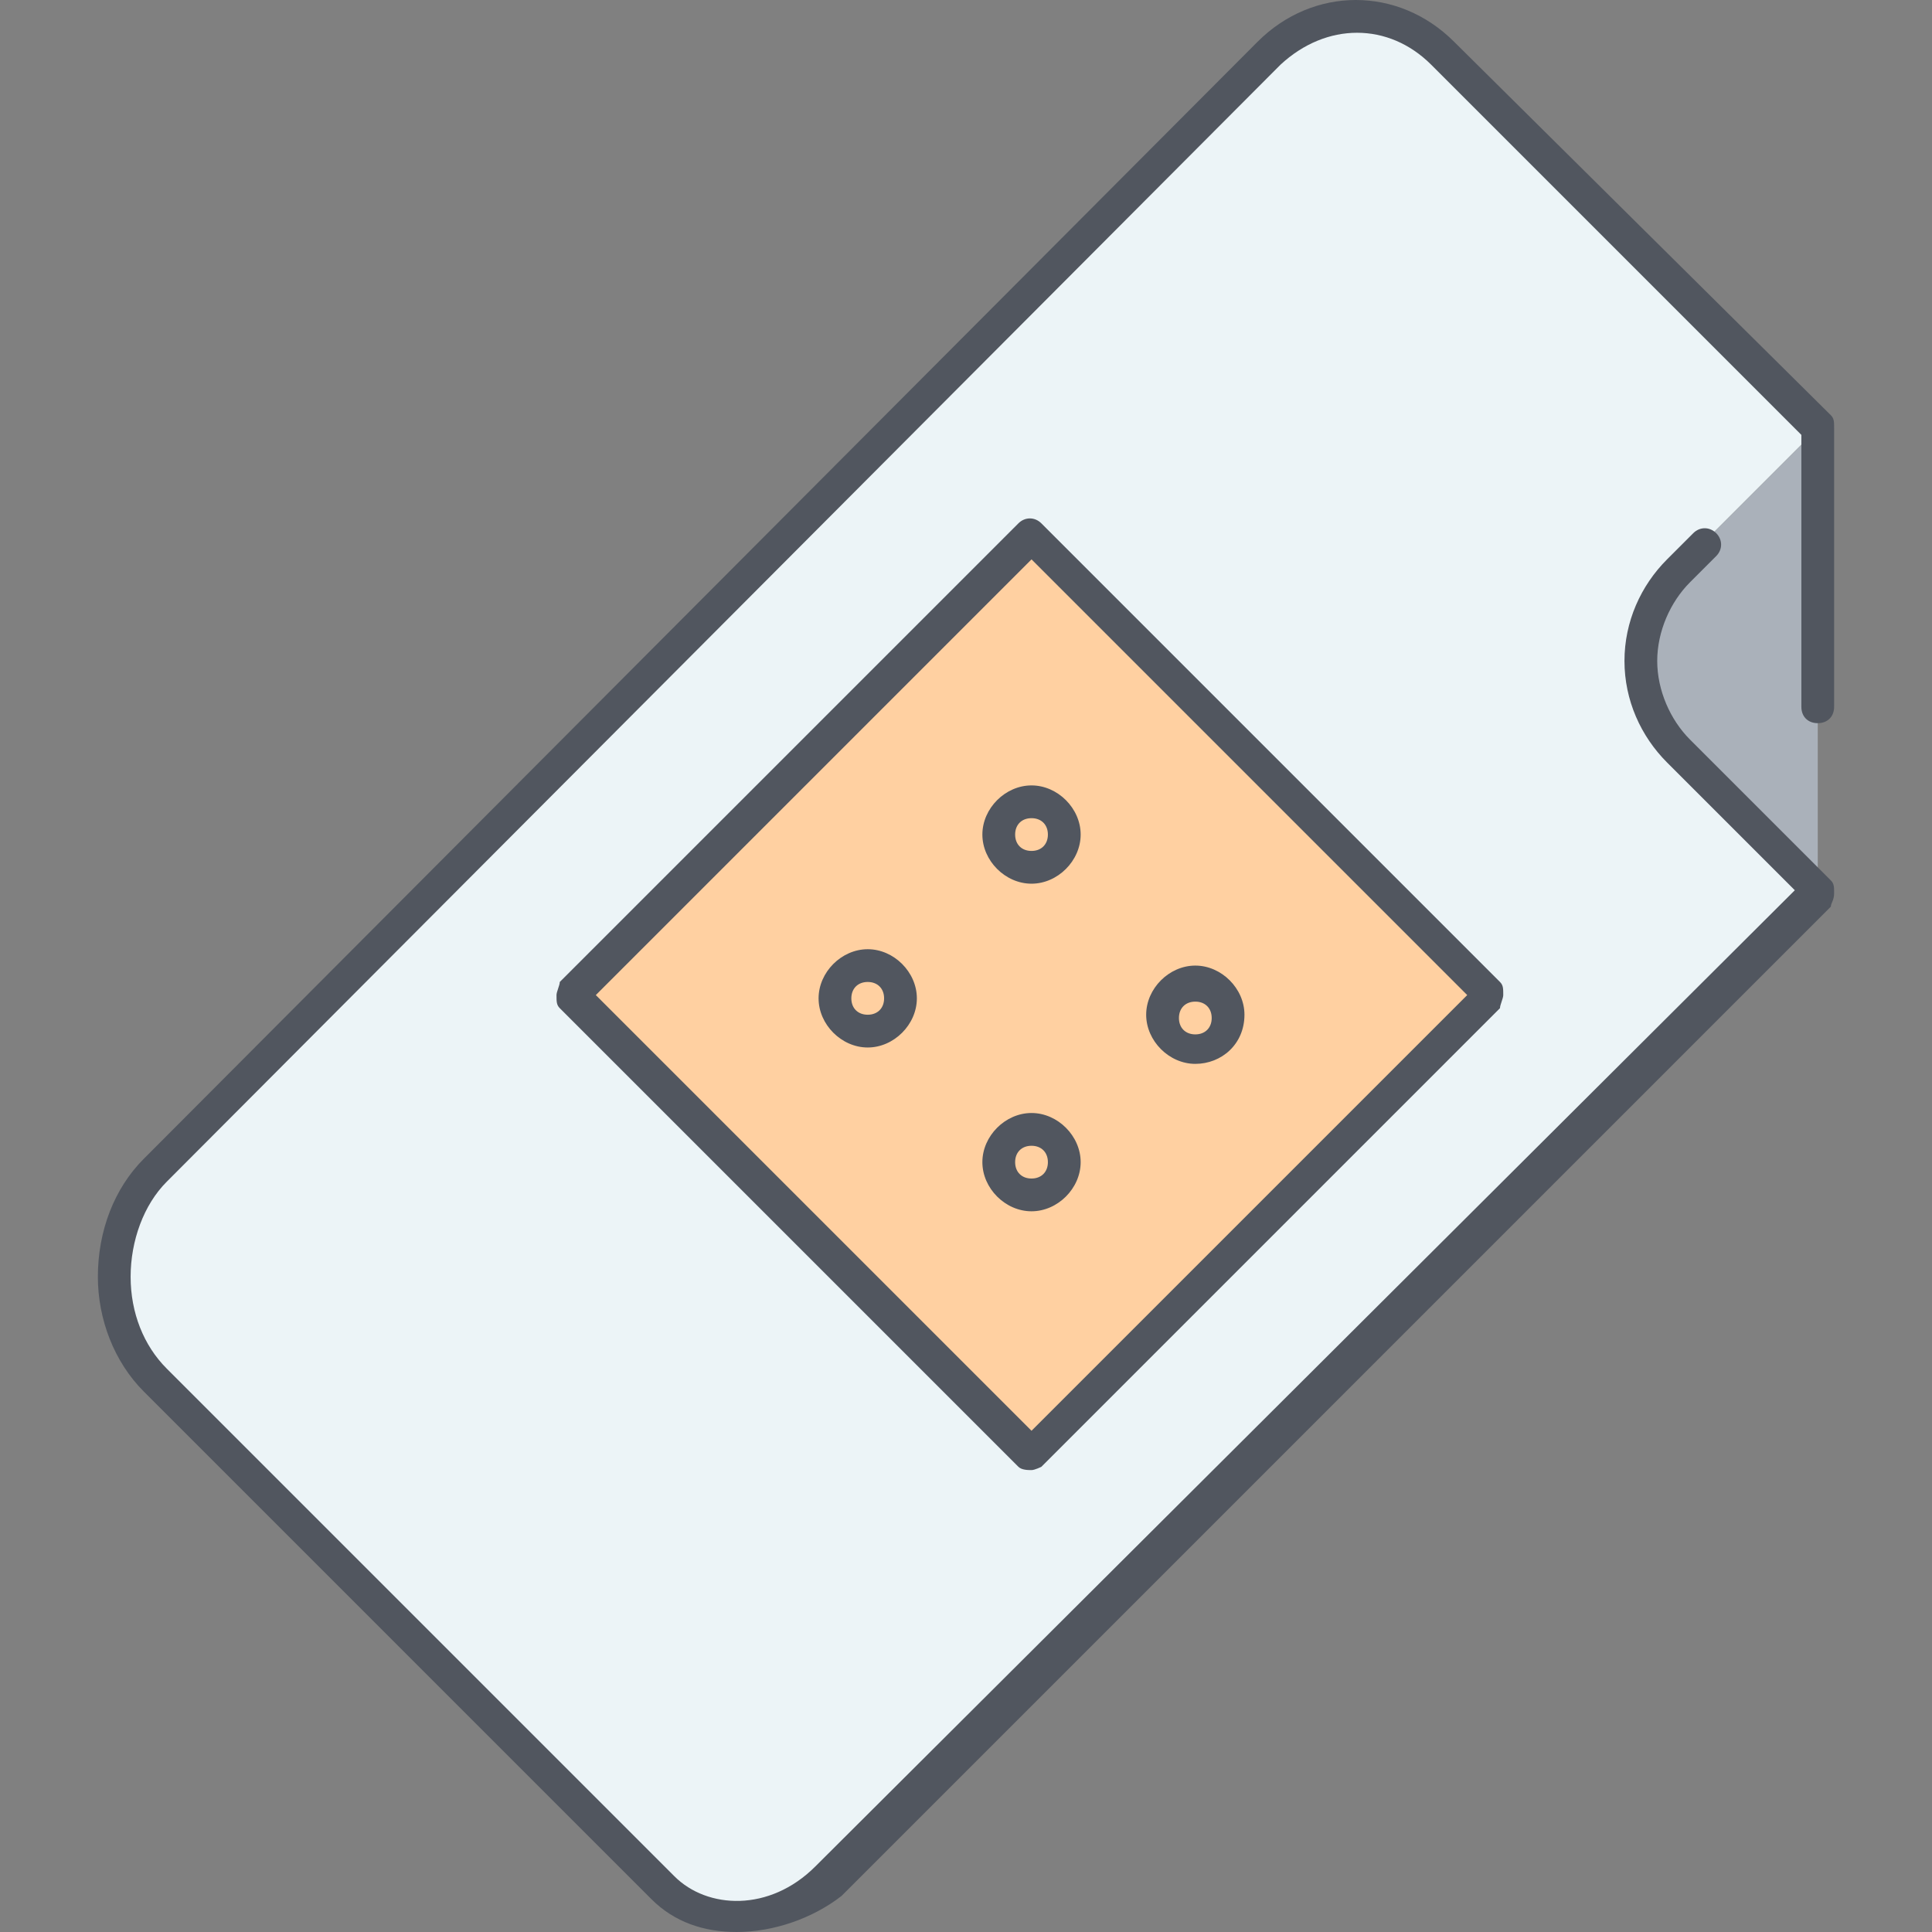
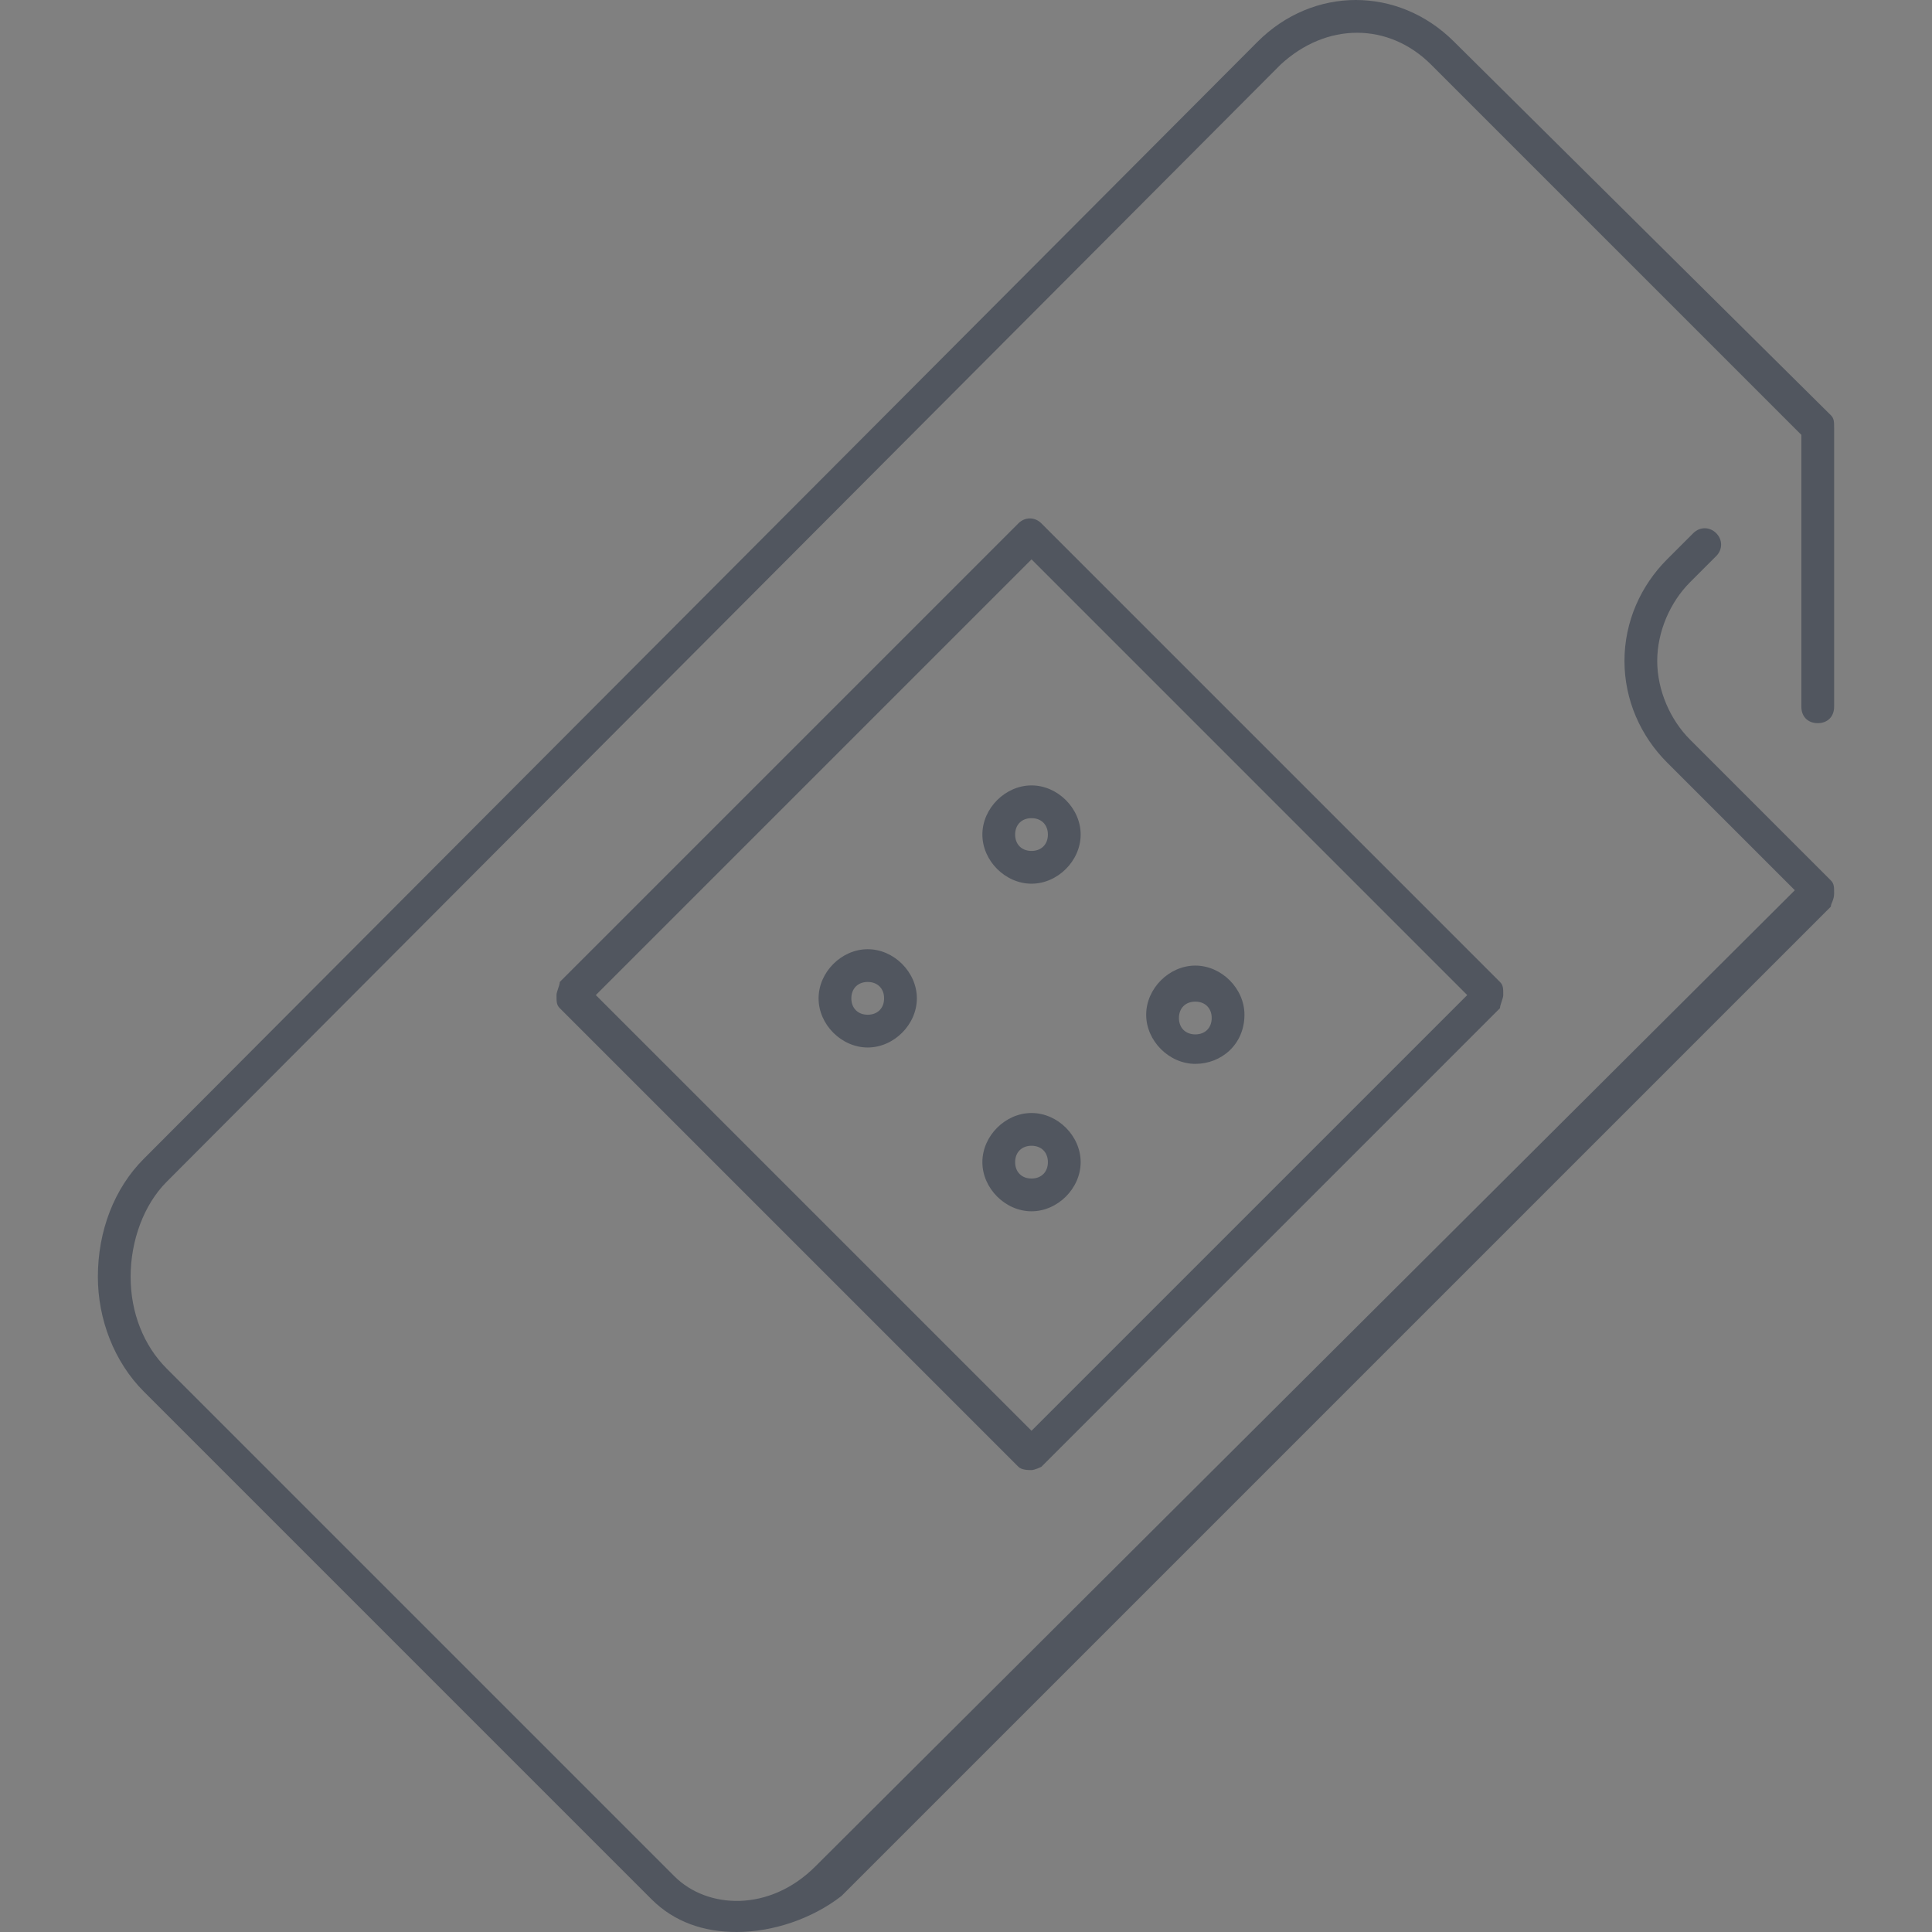
<svg xmlns="http://www.w3.org/2000/svg" height="800px" width="800px" version="1.1" id="Layer_1" viewBox="0 0 503.254 503.254" xml:space="preserve">
  <rect x="0" y="0" width="503.254" height="503.254" fill="#808080" stroke="none" />
  <g transform="translate(4 1)">
-     <path style="fill:#ECF4F7;" d="M264.693,378.52L384.16,259.054L264.693,139.587L145.227,259.054L264.693,378.52z M469.493,110.574   L432.8,147.267c-12.8,12.8-12.8,34.133,0,46.933l36.693,36.693L211.787,488.6c-12.8,12.8-32.427,12.8-42.667,2.56L36.853,358.893   c-16.213-16.213-12.8-41.813,0-54.613L326.987,12.44c12.8-12.8,32.427-12.8,45.227,0L469.493,110.574z" />
-     <path style="fill:#AAB1BA;" d="M469.493,110.574v120.32L432.8,194.2c-12.8-12.8-12.8-34.133,0-46.933L469.493,110.574z" />
-     <polygon style="fill:#FFD0A1;" points="384.16,259.054 264.693,378.52 145.227,259.054 264.693,139.587  " />
-   </g>
+     </g>
  <path style="fill:#51565F;" d="M191.893,503.254c-8.533,0-16.213-2.56-22.187-8.533L37.44,362.454  c-7.68-7.68-11.947-18.773-11.947-29.867c0-11.947,4.267-23.04,11.947-30.72L327.573,10.88c14.507-14.507,36.693-14.507,51.2,0  l98.133,97.28c0.853,0.853,0.853,1.707,0.853,3.413v72.533c0,2.56-1.707,4.267-4.267,4.267s-4.267-1.707-4.267-4.267V113.28  L372.8,16.854c-11.093-11.093-27.307-11.093-39.253,0L43.413,307.84c-5.973,5.973-9.387,15.36-9.387,24.747  s3.413,17.92,9.387,23.893L175.68,488.747c8.533,8.533,24.747,9.387,36.693-2.56L467.52,231.894l-33.28-33.28  c-6.827-6.827-11.093-16.213-11.093-26.453c0-10.24,4.267-19.627,11.093-26.453l6.827-6.827c1.707-1.707,4.267-1.707,5.973,0  c1.707,1.707,1.707,4.267,0,5.973l-6.827,6.827c-5.12,5.12-8.533,12.8-8.533,20.48s3.413,15.36,8.533,20.48l36.693,36.693  c0.853,0.853,0.853,1.707,0.853,3.413c0,1.707-0.853,2.56-0.853,3.413L219.2,493.867C211.52,499.84,201.28,503.254,191.893,503.254z   M268.693,382.933c-0.853,0-2.56,0-3.413-0.853L145.813,262.613c-0.853-0.853-0.853-1.707-0.853-3.413  c0-0.853,0.853-2.56,0.853-3.413L265.28,136.32c1.707-1.707,4.267-1.707,5.973,0L390.72,255.787  c0.853,0.853,0.853,1.707,0.853,3.413c0,0.853-0.853,2.56-0.853,3.413L271.253,382.08  C271.253,382.08,269.547,382.933,268.693,382.933z M155.2,259.2l113.493,113.493L382.187,259.2L268.694,145.707L155.2,259.2z   M268.693,315.52c-6.827,0-12.8-5.973-12.8-12.8c0-6.827,5.973-12.8,12.8-12.8s12.8,5.973,12.8,12.8  C281.493,309.547,275.52,315.52,268.693,315.52z M268.693,298.454c-2.56,0-4.267,1.707-4.267,4.267c0,2.56,1.707,4.267,4.267,4.267  s4.267-1.707,4.267-4.267C272.96,300.16,271.253,298.454,268.693,298.454z M311.36,277.12c-6.827,0-12.8-5.973-12.8-12.8  s5.973-12.8,12.8-12.8s12.8,5.973,12.8,12.8C324.16,272,318.187,277.12,311.36,277.12z M311.36,260.907  c-2.56,0-4.267,1.707-4.267,4.267s1.707,4.267,4.267,4.267s4.267-1.707,4.267-4.267S313.92,260.907,311.36,260.907z   M226.027,272.854c-6.827,0-12.8-5.973-12.8-12.8s5.973-12.8,12.8-12.8c6.827,0,12.8,5.973,12.8,12.8  S232.853,272.854,226.027,272.854z M226.027,255.787c-2.56,0-4.267,1.707-4.267,4.267s1.707,4.267,4.267,4.267  s4.267-1.707,4.267-4.267S228.587,255.787,226.027,255.787z M268.693,230.187c-6.827,0-12.8-5.973-12.8-12.8  c0-6.827,5.973-12.8,12.8-12.8s12.8,5.973,12.8,12.8C281.493,224.213,275.52,230.187,268.693,230.187z M268.693,213.12  c-2.56,0-4.267,1.707-4.267,4.267c0,2.56,1.707,4.267,4.267,4.267s4.267-1.707,4.267-4.267  C272.96,214.827,271.253,213.12,268.693,213.12z" />
</svg>